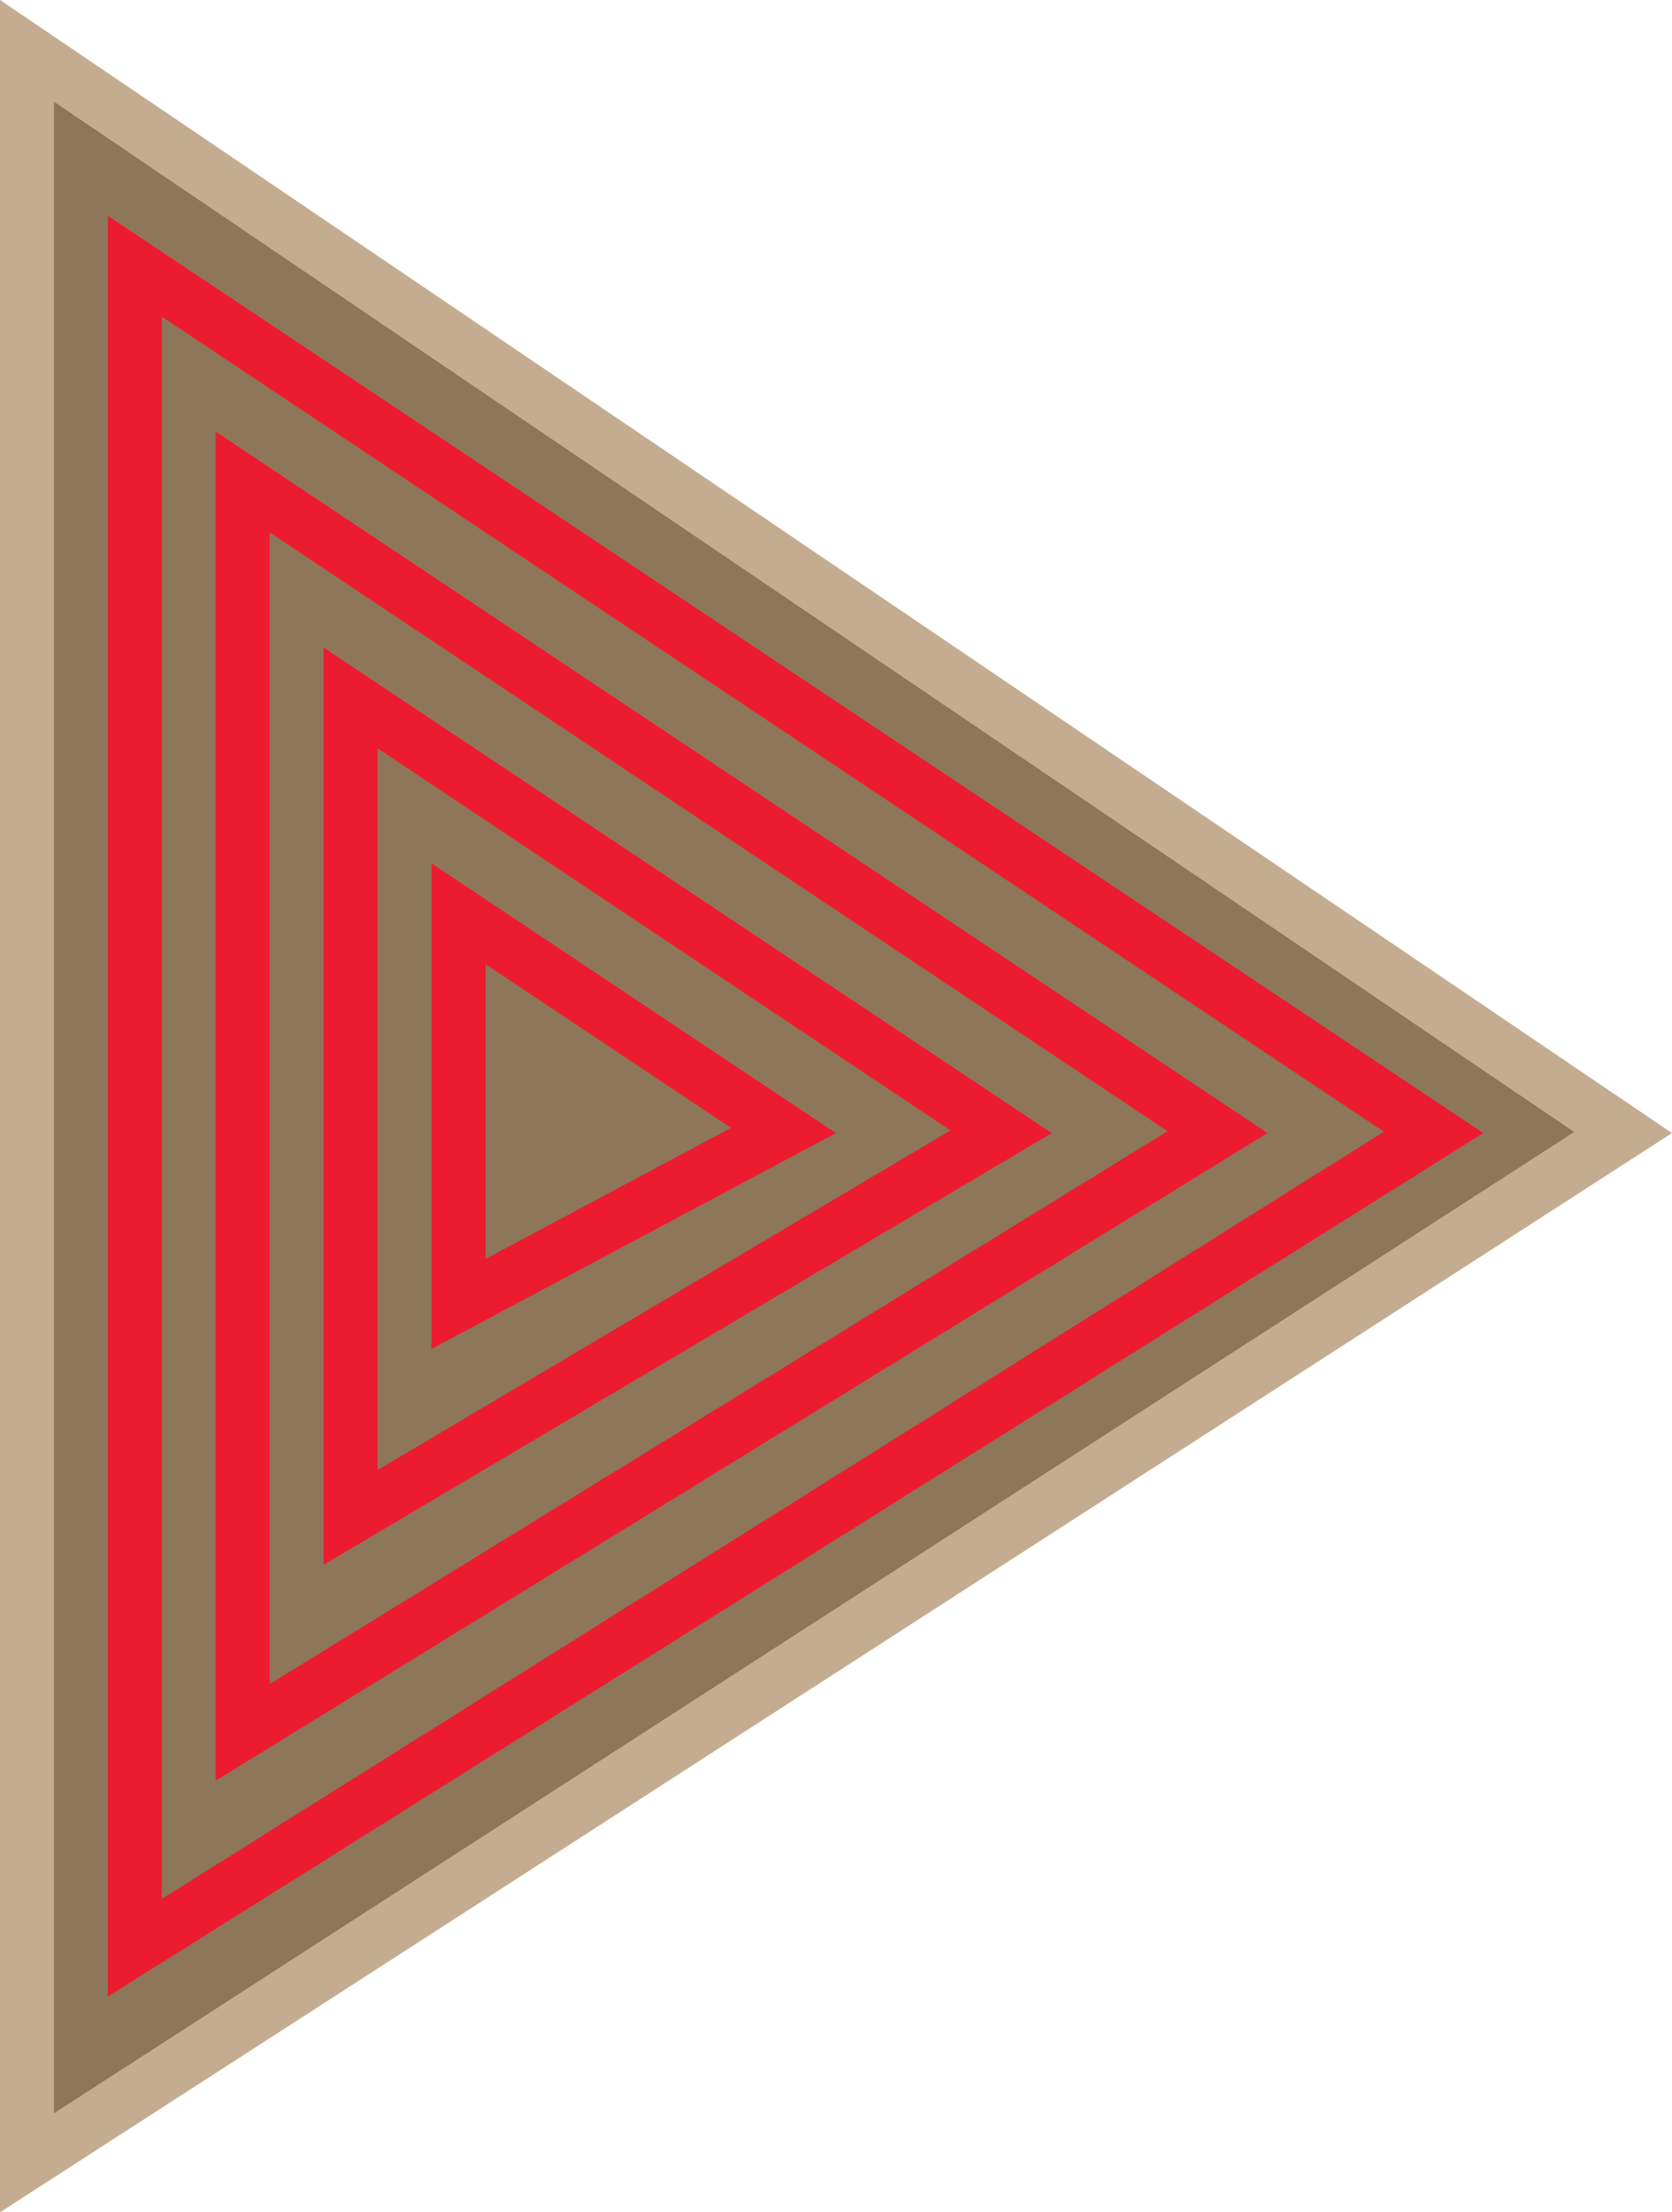
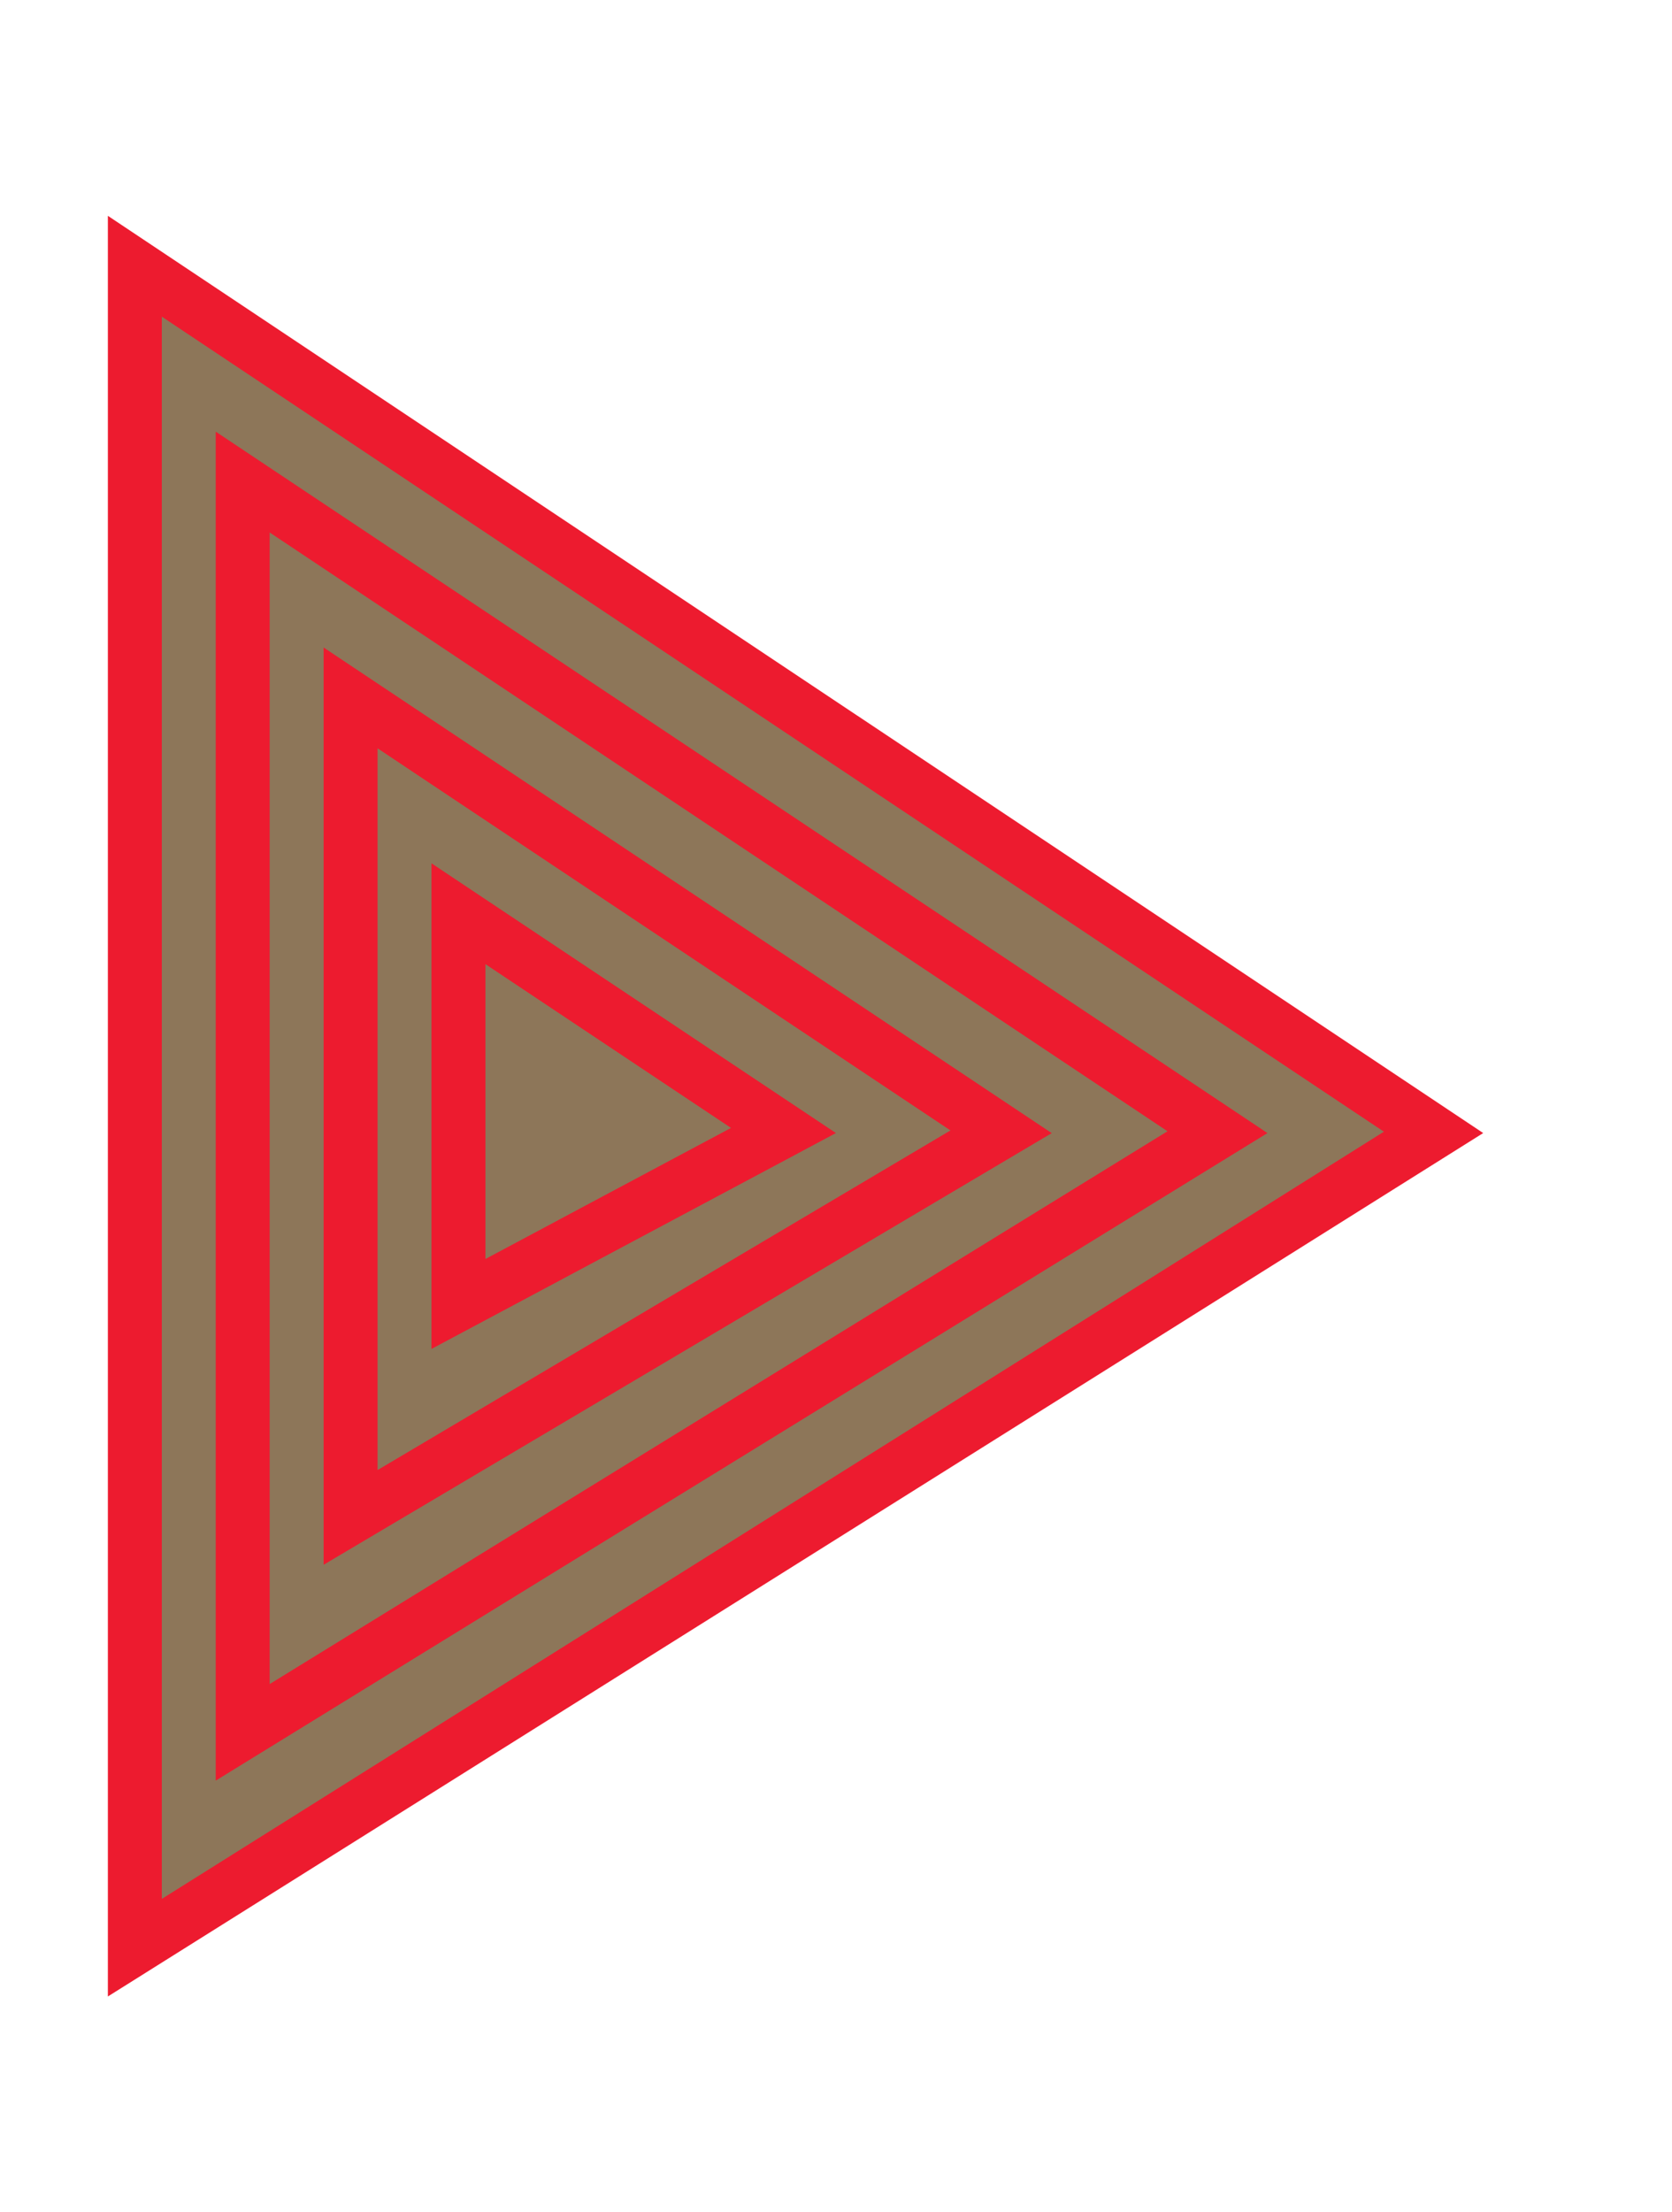
<svg xmlns="http://www.w3.org/2000/svg" width="31" height="41" viewBox="0 0 31 41" fill="none">
-   <path d="M30.093 20.989L0.5 40.082V0.942L30.093 20.989Z" fill="#8D7659" stroke="#C3AC90" />
  <path d="M26.579 20.986L2.5 36.096V4.934L26.579 20.986Z" fill="#8D7659" stroke="#ED1B2F" />
  <path d="M22.573 20.982L4.5 32.105V8.934L22.573 20.982Z" fill="#8D7659" stroke="#ED1B2F" />
  <path d="M18.561 20.975L6.5 28.122V12.934L18.561 20.975Z" fill="#8D7659" stroke="#ED1B2F" />
  <path d="M14.526 20.951L8.5 24.166V16.934L14.526 20.951Z" fill="#8D7659" stroke="#ED1B2F" />
</svg>